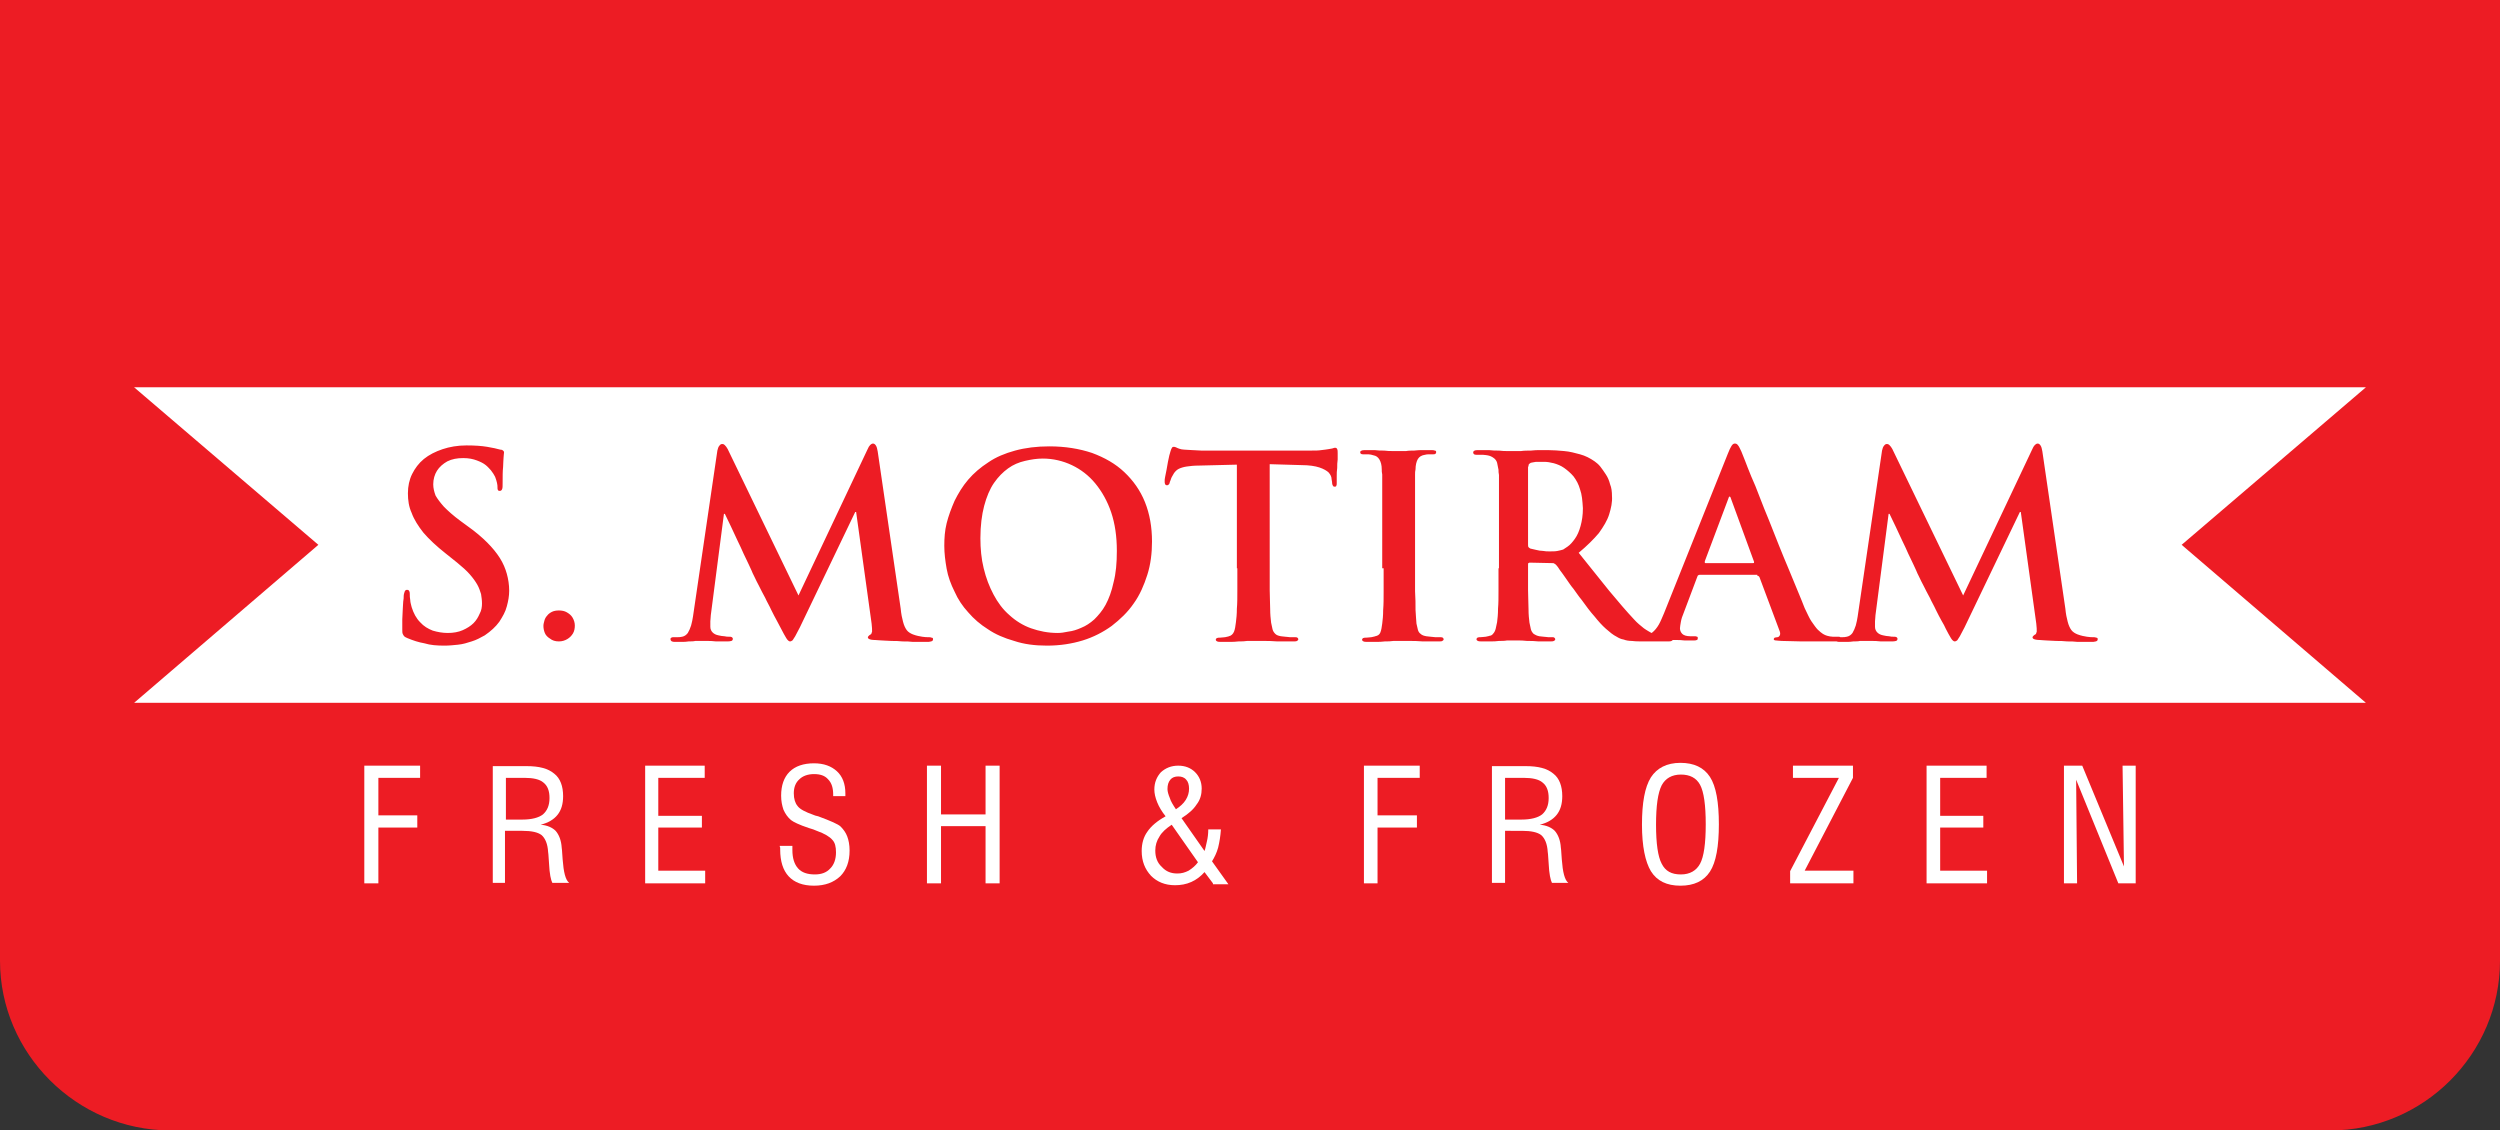
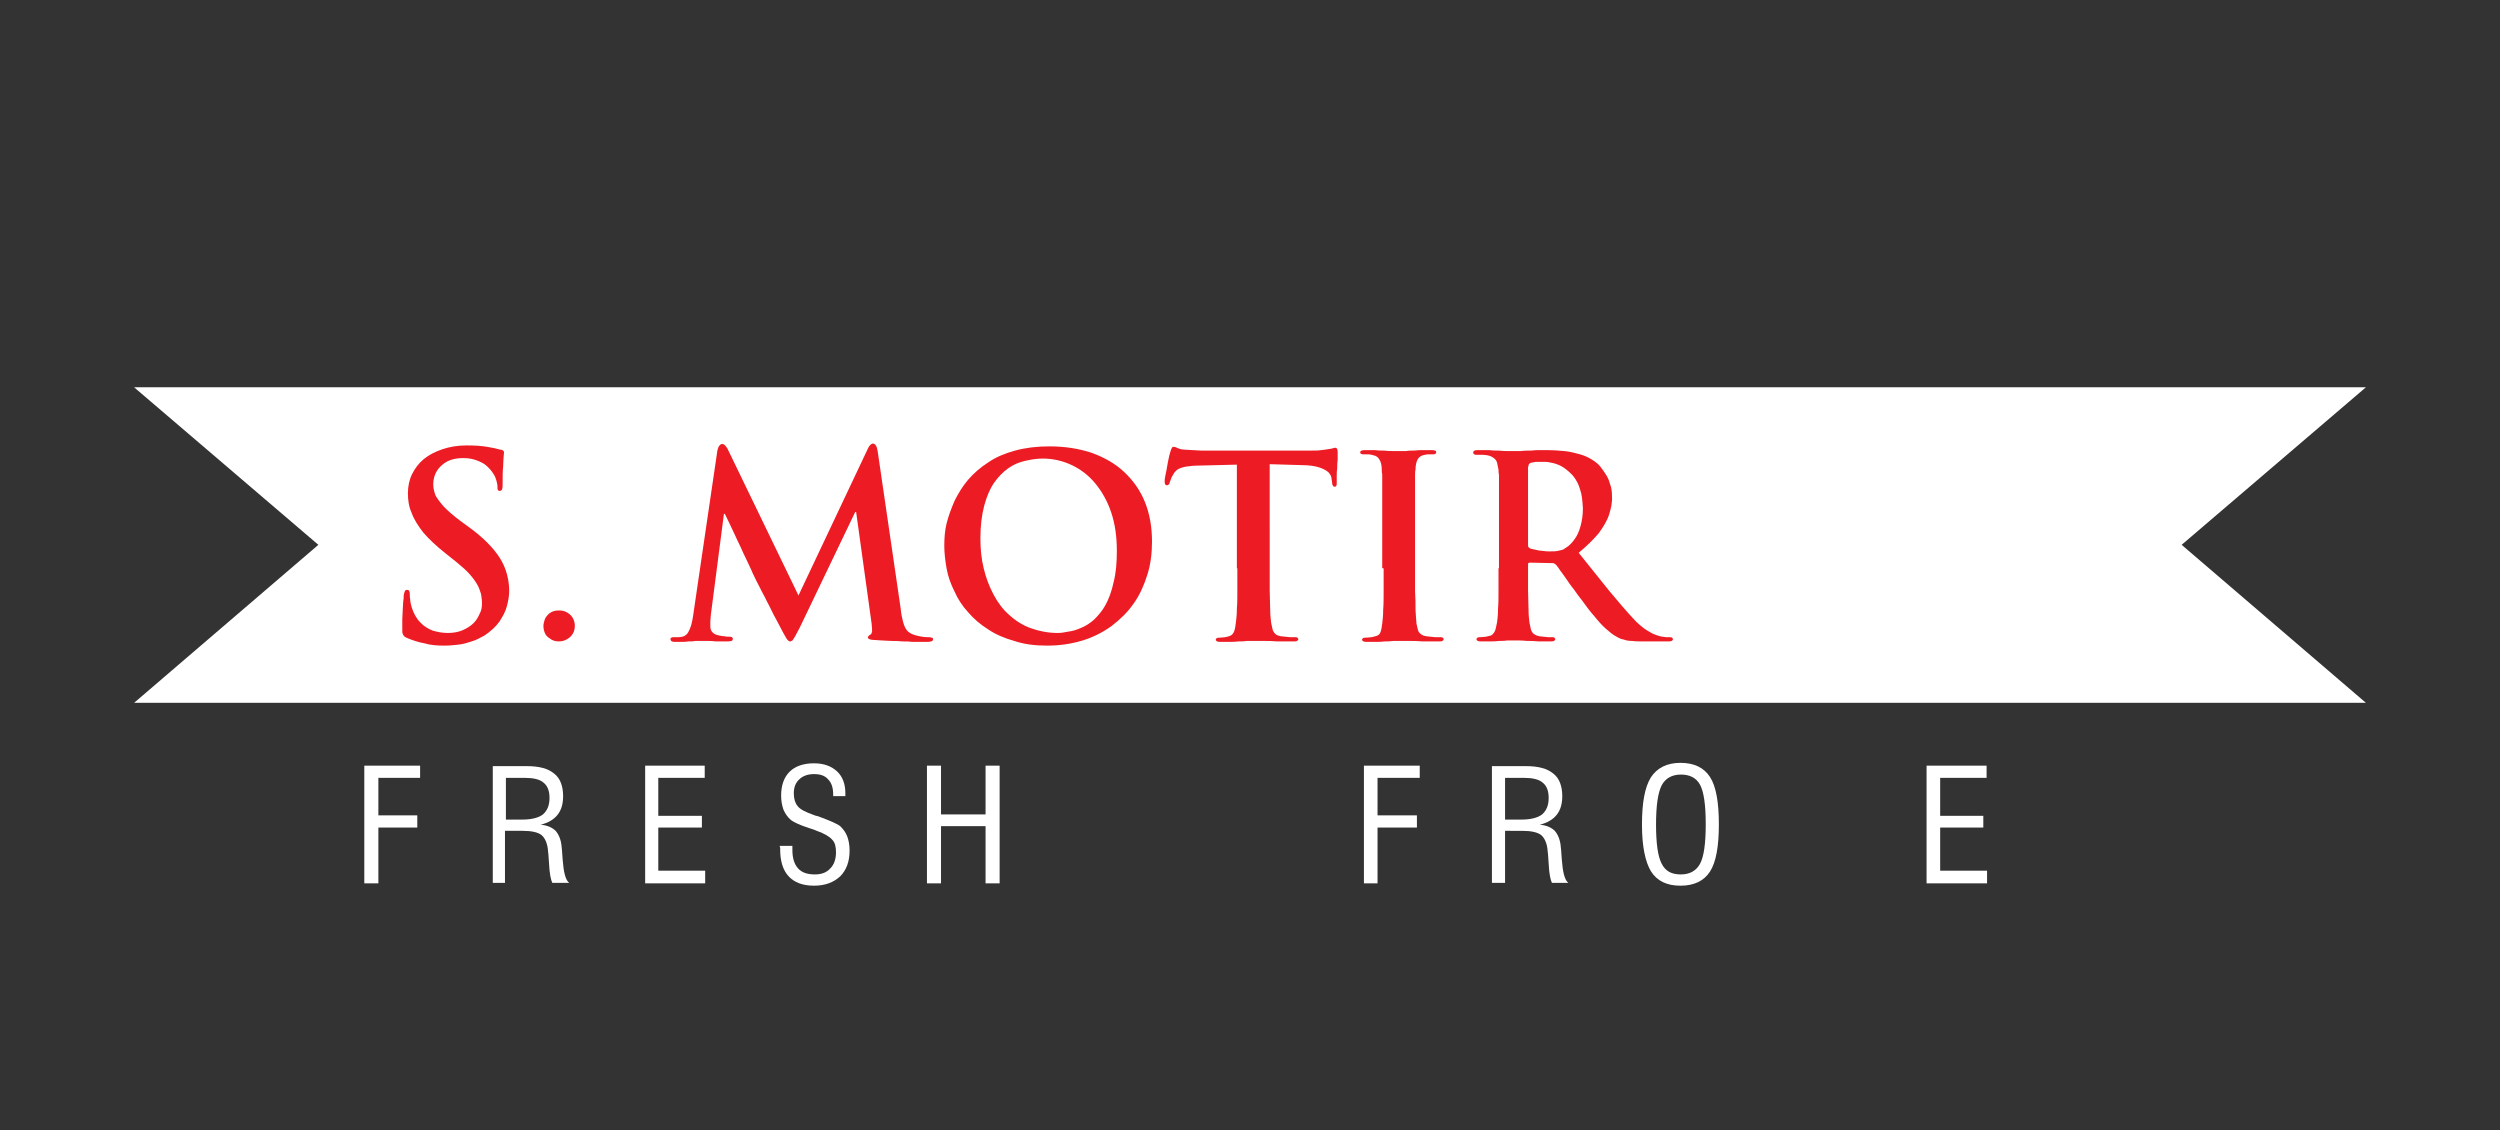
<svg xmlns="http://www.w3.org/2000/svg" version="1.1" id="Layer_1" x="0px" y="0px" viewBox="0 0 533.2 241" enable-background="new 0 0 533.2 241" xml:space="preserve">
  <rect x="0" y="0" width="533.2" height="241" fill="#333333" stroke="none" />
  <g>
-     <path fill-rule="evenodd" clip-rule="evenodd" fill="#ED1C24" d="M533.2,0v204.9c0,19.9-16.3,36.2-36.2,36.2H36.2   C16.3,241,0,224.7,0,204.9V0H533.2L533.2,0z" />
    <polygon fill-rule="evenodd" clip-rule="evenodd" fill="#FFFFFF" points="28.6,82.6 504.6,82.6 465.3,116.2 504.6,149.9    28.6,149.9 67.9,116.2 28.6,82.6  " />
    <polygon fill="#FFFFFF" points="77.7,188.4 77.7,163.3 89.6,163.3 89.6,165.9 80.7,165.9 80.7,173.9 89,173.9 89,176.5 80.7,176.5    80.7,188.4 77.7,188.4  " />
    <path fill="#FFFFFF" d="M107.9,174.8h3.5c2,0,3.5-0.4,4.4-1.1c0.9-0.8,1.4-1.9,1.4-3.5c0-1.5-0.4-2.6-1.3-3.3c-0.8-0.7-2.2-1-4-1   h-4V174.8L107.9,174.8z M105.1,188.4v-25h7.2c2.7,0,4.6,0.5,5.9,1.6c1.3,1,1.9,2.7,1.9,4.8c0,1.7-0.4,3-1.2,4c-0.8,1-2,1.7-3.6,2.1   c1.4,0.1,2.5,0.6,3.2,1.3c0.7,0.8,1.2,2,1.3,3.6c0.1,0.6,0.1,1.5,0.2,2.5c0.2,2.7,0.6,4.4,1.4,5h-3.6c-0.3-0.6-0.6-1.9-0.7-4.1   c-0.1-1.1-0.1-1.9-0.2-2.5c-0.1-1.7-0.6-2.9-1.4-3.6c-0.8-0.6-2.1-0.9-4.1-0.9h-3.7v11.1H105.1L105.1,188.4z" />
    <polygon fill="#FFFFFF" points="137.6,188.4 137.6,163.3 150.3,163.3 150.3,165.9 140.4,165.9 140.4,174 149.7,174 149.7,176.5    140.4,176.5 140.4,185.7 150.4,185.7 150.4,188.4 137.6,188.4  " />
    <path fill="#FFFFFF" d="M166.3,180.4h2.7v0.9c0,1.7,0.4,3,1.2,3.9c0.8,0.9,2,1.3,3.6,1.3c1.4,0,2.5-0.4,3.3-1.3   c0.8-0.8,1.2-2,1.2-3.4c0-1.2-0.2-2.1-0.8-2.7c-0.5-0.6-1.6-1.3-3.3-1.9c-0.4-0.2-1-0.4-1.7-0.6c-2.1-0.7-3.3-1.3-3.8-1.7   c-0.7-0.6-1.2-1.3-1.6-2.2c-0.3-0.9-0.5-1.8-0.5-3c0-2.2,0.6-3.9,1.8-5.1c1.2-1.2,3-1.8,5.2-1.8c2.1,0,3.7,0.6,4.9,1.7   c1.2,1.1,1.8,2.7,1.8,4.7c0,0.1,0,0.2,0,0.3c0,0.2,0,0.3,0,0.3h-2.6v-0.3c0-1.4-0.3-2.5-1.1-3.3c-0.7-0.8-1.7-1.1-3-1.1   c-1.3,0-2.4,0.4-3.1,1.1c-0.8,0.7-1.2,1.7-1.2,3c0,1.2,0.3,2.1,0.8,2.7c0.5,0.7,1.7,1.3,3.4,1.9c0.2,0.1,0.5,0.2,1,0.3   c2.7,1,4.3,1.7,4.8,2.2c0.6,0.6,1.1,1.3,1.4,2.1c0.3,0.8,0.5,1.8,0.5,3c0,2.4-0.7,4.2-2,5.5c-1.4,1.3-3.2,2-5.6,2   c-2.4,0-4.2-0.7-5.4-2c-1.2-1.3-1.8-3.2-1.8-5.7c0-0.1,0-0.2,0-0.4C166.3,180.6,166.3,180.5,166.3,180.4L166.3,180.4z" />
    <polygon fill="#FFFFFF" points="197.7,188.4 197.7,163.3 200.7,163.3 200.7,173.7 210.2,173.7 210.2,163.3 213.2,163.3    213.2,188.4 210.2,188.4 210.2,176.2 200.7,176.2 200.7,188.4 197.7,188.4  " />
-     <path fill="#FFFFFF" d="M250.8,172.6c0.9-0.6,1.6-1.2,2.1-2c0.5-0.8,0.7-1.6,0.7-2.4c0-0.8-0.2-1.5-0.6-1.9c-0.4-0.5-1-0.7-1.7-0.7   c-0.7,0-1.3,0.2-1.7,0.7c-0.4,0.5-0.6,1.1-0.6,2c0,0.5,0.2,1.2,0.5,1.9C249.7,170.9,250.2,171.7,250.8,172.6L250.8,172.6z    M255.5,183.9l-5.6-8c-1.2,0.8-2.1,1.6-2.6,2.5c-0.6,0.9-0.9,1.9-0.9,3c0,1.4,0.4,2.6,1.4,3.5c0.9,1,2,1.4,3.3,1.4   c0.9,0,1.6-0.2,2.4-0.6C254.3,185.2,255,184.6,255.5,183.9L255.5,183.9z M258.7,188.4l-1.8-2.4c-0.8,0.9-1.7,1.6-2.8,2.1   c-1.1,0.5-2.3,0.7-3.5,0.7c-2.1,0-3.8-0.7-5.1-2c-1.3-1.4-2-3.1-2-5.3c0-1.6,0.4-3,1.2-4.1c0.8-1.2,2.1-2.3,3.9-3.3   c-0.8-1-1.4-2-1.8-3c-0.4-1-0.6-1.9-0.6-2.7c0-1.5,0.5-2.7,1.4-3.7c1-0.9,2.2-1.4,3.7-1.4c1.5,0,2.7,0.5,3.6,1.4   c0.9,0.9,1.4,2.1,1.4,3.5c0,1.2-0.3,2.4-1.1,3.4c-0.7,1.1-1.8,2-3.2,2.9l4.9,7c0.2-0.5,0.3-1.2,0.5-2c0.2-0.8,0.3-1.7,0.3-2.6h2.7   c-0.1,1.4-0.3,2.7-0.6,3.9c-0.3,1.1-0.8,2.1-1.3,2.9l3.5,4.9H258.7L258.7,188.4z" />
    <polygon fill="#FFFFFF" points="290.9,188.4 290.9,163.3 302.8,163.3 302.8,165.9 293.8,165.9 293.8,173.9 302.2,173.9    302.2,176.5 293.8,176.5 293.8,188.4 290.9,188.4  " />
    <path fill="#FFFFFF" d="M321,174.8h3.5c2,0,3.5-0.4,4.4-1.1c0.9-0.8,1.4-1.9,1.4-3.5c0-1.5-0.4-2.6-1.3-3.3c-0.8-0.7-2.2-1-4-1h-4   V174.8L321,174.8z M318.2,188.4v-25h7.2c2.7,0,4.6,0.5,5.9,1.6c1.3,1,1.9,2.7,1.9,4.8c0,1.7-0.4,3-1.2,4c-0.8,1-2,1.7-3.6,2.1   c1.4,0.1,2.5,0.6,3.2,1.3c0.7,0.8,1.2,2,1.3,3.6c0.1,0.6,0.1,1.5,0.2,2.5c0.2,2.7,0.6,4.4,1.4,5H331c-0.3-0.6-0.6-1.9-0.7-4.1   c-0.1-1.1-0.1-1.9-0.2-2.5c-0.1-1.7-0.6-2.9-1.4-3.6c-0.8-0.6-2.1-0.9-4.1-0.9H321v11.1H318.2L318.2,188.4z" />
    <path fill="#FFFFFF" d="M353.2,175.9c0,4,0.4,6.8,1.2,8.3c0.8,1.6,2.1,2.3,4.1,2.3c1.9,0,3.3-0.8,4.1-2.3c0.8-1.5,1.2-4.3,1.2-8.4   c0-4.1-0.4-6.9-1.2-8.4c-0.8-1.5-2.2-2.2-4.1-2.2c-1.9,0-3.3,0.8-4.1,2.3C353.6,169.1,353.2,171.8,353.2,175.9L353.2,175.9z    M350.2,175.9c0-4.7,0.6-8,1.9-10.1c1.3-2,3.4-3.1,6.3-3.1c2.9,0,5,1,6.3,3c1.3,2,1.9,5.4,1.9,10.1c0,4.7-0.6,8.1-1.9,10.1   c-1.3,2-3.4,3-6.3,3c-2.9,0-5-1-6.3-3.1C350.9,183.8,350.2,180.5,350.2,175.9L350.2,175.9z" />
-     <polygon fill="#FFFFFF" points="381.8,188.4 381.8,185.8 392.2,165.9 382.4,165.9 382.4,163.3 395.2,163.3 395.2,165.9    384.9,185.7 395.3,185.7 395.3,188.4 381.8,188.4  " />
    <polygon fill="#FFFFFF" points="410.9,188.4 410.9,163.3 423.7,163.3 423.7,165.9 413.8,165.9 413.8,174 423,174 423,176.5    413.8,176.5 413.8,185.7 423.8,185.7 423.8,188.4 410.9,188.4  " />
-     <polygon fill="#FFFFFF" points="440.2,188.4 440.2,163.3 444.1,163.3 453,184.8 452.7,163.3 455.5,163.3 455.5,188.4 451.8,188.4    442.8,166.3 443,188.4 440.2,188.4  " />
    <path fill="#ED1C24" d="M94.8,137.7c1,0,1.9-0.1,2.9-0.2c1-0.1,2-0.4,2.9-0.7c1-0.3,1.9-0.8,2.8-1.3c1.3-0.9,2.3-1.8,3.1-2.9   c0.7-1.1,1.3-2.1,1.6-3.3c0.3-1.1,0.5-2.2,0.5-3.3c0-1.3-0.2-2.5-0.5-3.6c-0.3-1.1-0.8-2.3-1.5-3.4c-0.7-1.1-1.6-2.2-2.7-3.3   c-1.1-1.1-2.5-2.3-4.2-3.5l-1.5-1.1c-1.5-1.1-2.6-2.1-3.5-3c-0.8-0.9-1.4-1.7-1.8-2.4c-0.3-0.8-0.5-1.6-0.5-2.4   c0-1.1,0.3-2.1,0.8-2.9c0.5-0.8,1.3-1.5,2.2-2c1-0.5,2.1-0.7,3.4-0.7c1.2,0,2.1,0.2,2.9,0.5c0.8,0.3,1.4,0.6,1.9,1   c0.5,0.4,0.8,0.8,1.1,1.1c0.4,0.5,0.7,1,0.9,1.4c0.2,0.5,0.3,0.9,0.4,1.3c0.1,0.4,0.1,0.7,0.1,0.8c0,0.3,0,0.6,0.1,0.7   c0.1,0.2,0.2,0.2,0.4,0.2c0.2,0,0.4-0.1,0.5-0.4c0.1-0.2,0.1-0.7,0.1-1.3c0-1.4,0-2.5,0.1-3.4c0-0.9,0.1-1.5,0.1-2   c0-0.5,0.1-0.8,0.1-1.1c0-0.2-0.1-0.3-0.2-0.4c-0.1-0.1-0.3-0.2-0.6-0.2c-0.7-0.2-1.6-0.4-2.8-0.6c-1.2-0.2-2.6-0.3-4.4-0.3   c-1.9,0-3.6,0.3-5.1,0.8c-1.5,0.5-2.9,1.2-4,2.1c-1.1,0.9-1.9,2-2.5,3.2c-0.6,1.2-0.9,2.6-0.9,4.1c0,1.5,0.2,2.9,0.8,4.2   c0.5,1.4,1.4,2.8,2.5,4.2c1.2,1.4,2.8,2.9,4.7,4.4l2.5,2c1.1,0.9,2,1.7,2.7,2.5c0.7,0.8,1.2,1.5,1.6,2.2c0.4,0.7,0.6,1.4,0.8,2   c0.1,0.7,0.2,1.3,0.2,2c0,0.7-0.1,1.5-0.5,2.2c-0.3,0.7-0.7,1.4-1.3,2c-0.6,0.6-1.4,1.1-2.3,1.5c-0.9,0.4-2,0.6-3.2,0.6   c-1.1,0-2.2-0.2-3.2-0.5c-1-0.4-1.9-0.9-2.7-1.8c-0.8-0.8-1.4-1.9-1.8-3.2c-0.1-0.5-0.3-1-0.3-1.5c-0.1-0.5-0.1-0.9-0.1-1.3   c0-0.2,0-0.4-0.1-0.6c-0.1-0.2-0.2-0.3-0.5-0.3c-0.2,0-0.4,0.1-0.5,0.4c-0.1,0.3-0.2,0.6-0.2,1c0,0.2,0,0.6-0.1,1.1   c0,0.5-0.1,1-0.1,1.7c0,0.7-0.1,1.4-0.1,2.1c0,0.7,0,1.5,0,2.2c0,0.4,0,0.7,0.1,0.9c0.1,0.2,0.2,0.4,0.3,0.5   c0.1,0.1,0.4,0.3,0.7,0.4c1.2,0.5,2.4,0.9,3.6,1.1C91.8,137.6,93.2,137.7,94.8,137.7L94.8,137.7z M119.2,136.8   c0.7,0,1.3-0.2,1.8-0.5c0.5-0.3,0.9-0.7,1.2-1.2c0.3-0.5,0.4-1.1,0.4-1.7c0-0.6-0.2-1.2-0.5-1.7c-0.3-0.5-0.7-0.8-1.2-1.1   c-0.5-0.3-1.1-0.4-1.7-0.4c-0.6,0-1.1,0.1-1.5,0.3c-0.4,0.2-0.8,0.5-1,0.8c-0.3,0.3-0.5,0.7-0.6,1.1c-0.1,0.4-0.2,0.7-0.2,1.1   c0,0.5,0.1,1,0.3,1.5c0.2,0.5,0.6,0.9,1.1,1.2C117.8,136.6,118.4,136.8,119.2,136.8L119.2,136.8z M147.8,131.5   c-0.1,0.6-0.2,1.2-0.4,1.9c-0.2,0.6-0.4,1.1-0.7,1.6c-0.3,0.4-0.7,0.7-1.2,0.8c-0.4,0.1-0.7,0.1-1,0.1c-0.2,0-0.5,0-0.7,0   c-0.3,0-0.5,0-0.6,0.1c-0.2,0.1-0.2,0.2-0.2,0.3c0,0.2,0.1,0.4,0.3,0.5c0.2,0.1,0.4,0.1,0.7,0.1c0.4,0,0.9,0,1.4,0   c0.5,0,1,0,1.5-0.1c0.5,0,1,0,1.4-0.1c0.4,0,0.8,0,1,0c0.3,0,0.8,0,1.4,0c0.6,0,1.3,0,2,0.1c0.7,0,1.5,0,2.3,0c0.4,0,0.7,0,1-0.1   c0.2-0.1,0.3-0.2,0.3-0.5c0-0.1-0.1-0.2-0.2-0.3c-0.2-0.1-0.3-0.1-0.6-0.1c-0.3,0-0.6,0-1-0.1c-0.4,0-0.8-0.1-1.3-0.2   c-0.5-0.1-0.9-0.3-1.2-0.6c-0.3-0.3-0.5-0.7-0.5-1.2c0-0.4,0-0.8,0-1.2c0-0.4,0.1-0.8,0.1-1.3l2.8-21.6h0.2   c0.4,0.8,0.8,1.7,1.3,2.7c0.5,1,0.9,2,1.4,3c0.5,1,0.9,1.9,1.3,2.8c0.4,0.9,0.8,1.6,1.1,2.3c0.3,0.6,0.5,1.1,0.6,1.3   c0.1,0.3,0.3,0.7,0.6,1.3c0.3,0.6,0.6,1.3,1,2c0.4,0.8,0.8,1.6,1.3,2.5c0.4,0.9,0.9,1.7,1.3,2.6c0.4,0.8,0.8,1.6,1.2,2.3   c0.4,0.7,0.6,1.2,0.9,1.7c0.4,0.8,0.8,1.5,1.1,2c0.3,0.5,0.6,0.7,0.8,0.7c0.2,0,0.3-0.1,0.5-0.2c0.2-0.2,0.3-0.5,0.6-0.9   c0.2-0.4,0.6-1.1,1-1.9l11.8-24.6h0.2l3.3,23.8c0.1,0.8,0.1,1.3,0.1,1.7c-0.1,0.4-0.2,0.6-0.3,0.6c-0.2,0.1-0.3,0.2-0.4,0.3   c-0.1,0.1-0.2,0.2-0.2,0.3c0,0.2,0.1,0.3,0.3,0.4c0.2,0.1,0.6,0.2,1.3,0.2c0.4,0,0.9,0.1,1.5,0.1c0.6,0,1.3,0.1,2,0.1   c0.7,0,1.5,0,2.3,0.1c0.8,0,1.5,0,2.2,0.1c0.7,0,1.3,0,1.8,0c0.5,0,0.9,0,1.1,0c0.4,0,0.7,0,1-0.1c0.3-0.1,0.4-0.2,0.4-0.5   c0-0.2-0.1-0.3-0.3-0.3c-0.2-0.1-0.4-0.1-0.6-0.1c-0.4,0-0.8,0-1.4-0.1c-0.6-0.1-1.2-0.2-2-0.5c-0.5-0.2-1-0.5-1.3-0.9   c-0.3-0.4-0.6-1-0.8-1.8c-0.2-0.7-0.4-1.7-0.5-2.8l-4.9-33.5c-0.1-0.6-0.2-1-0.4-1.3c-0.2-0.3-0.4-0.4-0.6-0.4   c-0.2,0-0.4,0.1-0.6,0.3c-0.2,0.2-0.4,0.5-0.6,1L170.3,127l-14.8-30.6c-0.2-0.5-0.4-0.8-0.6-1.1c-0.2-0.2-0.3-0.4-0.5-0.5   c-0.1-0.1-0.3-0.1-0.4-0.1c-0.2,0-0.4,0.1-0.6,0.4c-0.2,0.2-0.3,0.6-0.4,1L147.8,131.5L147.8,131.5z M223.3,137.7   c2.8,0,5.3-0.4,7.6-1.1c2.3-0.7,4.4-1.8,6.2-3.1c1.8-1.4,3.4-2.9,4.7-4.8c1.3-1.8,2.2-3.9,2.9-6.1c0.7-2.2,1-4.6,1-7.1   c0-3.1-0.5-5.9-1.5-8.4c-1-2.5-2.5-4.6-4.4-6.4c-1.9-1.8-4.2-3.1-6.9-4.1c-2.7-0.9-5.7-1.4-9.1-1.4c-2.7,0-5.1,0.3-7.3,0.9   c-2.2,0.6-4.1,1.4-5.7,2.5c-1.7,1.1-3.1,2.3-4.3,3.7c-1.2,1.4-2.1,2.9-2.9,4.5c-0.7,1.6-1.3,3.2-1.7,4.8c-0.4,1.6-0.5,3.2-0.5,4.8   c0,1.6,0.2,3.2,0.5,4.9s0.9,3.3,1.7,4.9c0.7,1.6,1.7,3.1,2.9,4.4c1.2,1.4,2.6,2.6,4.2,3.6c1.6,1.1,3.5,1.9,5.6,2.5   C218.4,137.4,220.7,137.7,223.3,137.7L223.3,137.7z M225.6,135c-2.1,0-4-0.4-5.7-1s-3.3-1.6-4.6-2.8c-1.4-1.2-2.5-2.7-3.4-4.4   c-0.9-1.7-1.6-3.5-2.1-5.6c-0.5-2-0.7-4.2-0.7-6.4c0-2.7,0.3-5,0.8-6.9c0.5-1.9,1.2-3.6,2.1-4.9c0.9-1.3,1.9-2.3,3-3.1   c1.1-0.8,2.3-1.3,3.6-1.6c1.3-0.3,2.5-0.5,3.8-0.5c2.2,0,4.3,0.5,6.2,1.4c1.9,0.9,3.6,2.2,5,3.9c1.4,1.7,2.6,3.8,3.4,6.2   c0.8,2.4,1.2,5.1,1.2,8.2c0,2.6-0.2,4.8-0.7,6.7c-0.4,1.9-1,3.5-1.7,4.8c-0.7,1.3-1.6,2.3-2.4,3.1c-0.9,0.8-1.8,1.4-2.8,1.8   c-0.9,0.4-1.8,0.7-2.7,0.8C227,134.9,226.2,135,225.6,135L225.6,135z M263.9,121.2c0,1.7,0,3.2,0,4.7c0,1.5,0,2.8-0.1,3.9   c0,1.2-0.1,2.1-0.2,2.9c-0.1,0.8-0.2,1.5-0.4,2c-0.2,0.5-0.6,0.9-1.1,1c-0.2,0.1-0.5,0.1-0.8,0.2c-0.3,0-0.7,0.1-1.1,0.1   c-0.3,0-0.5,0-0.7,0.1c-0.1,0.1-0.2,0.2-0.2,0.3c0,0.2,0.1,0.3,0.3,0.4c0.2,0.1,0.5,0.1,0.8,0.1c0.6,0,1.2,0,1.8,0   c0.6,0,1.3,0,2-0.1c0.7,0,1.2,0,1.8-0.1c0.5,0,1,0,1.3,0c0.5,0,1.2,0,2.1,0c0.9,0,1.9,0,3,0.1c1.1,0,2.3,0,3.5,0   c0.3,0,0.6,0,0.7-0.1c0.2-0.1,0.3-0.2,0.3-0.4c0-0.1-0.1-0.2-0.2-0.3c-0.1-0.1-0.4-0.1-0.7-0.1c-0.3,0-0.6,0-0.9,0   c-0.3,0-0.6-0.1-1-0.1c-0.3,0-0.6-0.1-0.9-0.1c-0.5-0.1-0.9-0.2-1.2-0.5c-0.3-0.3-0.5-0.6-0.6-1c-0.1-0.4-0.2-0.9-0.3-1.4   c-0.1-0.8-0.2-1.8-0.2-2.9c0-1.2-0.1-2.5-0.1-4c0-1.5,0-3,0-4.7V99l6.8,0.2c1.6,0,2.9,0.2,3.8,0.5c0.9,0.3,1.6,0.7,2,1.1   c0.4,0.5,0.6,0.9,0.6,1.4l0.1,0.6c0,0.4,0.1,0.7,0.2,0.8c0.1,0.2,0.2,0.2,0.4,0.2c0.2,0,0.3-0.1,0.3-0.2c0.1-0.1,0.1-0.4,0.1-0.6   c0-0.4,0-0.8,0-1.4c0-0.6,0-1.2,0.1-1.8c0-0.6,0-1.2,0.1-1.8c0-0.5,0-1,0-1.3c0-0.4,0-0.7-0.1-0.9c-0.1-0.2-0.2-0.3-0.4-0.3   c-0.1,0-0.3,0-0.5,0.1c-0.2,0.1-0.6,0.1-1,0.2c-0.4,0.1-0.9,0.1-1.5,0.2c-0.6,0.1-1.3,0.1-2.2,0.1h-21.5c-0.6,0-1.2,0-1.9,0   c-0.6,0-1.3-0.1-1.9-0.1c-0.6,0-1.2-0.1-1.7-0.1c-0.4,0-0.8-0.1-1.1-0.2c-0.3-0.1-0.5-0.2-0.7-0.3c-0.2-0.1-0.4-0.1-0.5-0.1   c-0.2,0-0.3,0.1-0.4,0.3c-0.1,0.2-0.2,0.4-0.3,0.8c0,0.1-0.1,0.3-0.2,0.7c-0.1,0.4-0.2,0.9-0.3,1.4c-0.1,0.5-0.2,1.1-0.3,1.7   c-0.1,0.6-0.2,1.1-0.3,1.5c-0.1,0.4-0.1,0.7-0.1,0.9c0,0.3,0,0.5,0.1,0.7c0.1,0.1,0.2,0.2,0.4,0.2c0.2,0,0.3-0.1,0.4-0.2   c0.1-0.1,0.2-0.3,0.2-0.5c0.1-0.2,0.2-0.5,0.3-0.8c0.1-0.3,0.4-0.7,0.6-1.1c0.3-0.4,0.6-0.7,1-0.9c0.4-0.2,1-0.4,1.7-0.5   c0.7-0.1,1.5-0.2,2.6-0.2l8.1-0.2V121.2L263.9,121.2z M295.1,121.2c0,1.8,0,3.4,0,4.9c0,1.5,0,2.8-0.1,4c0,1.2-0.1,2.1-0.2,2.9   c-0.1,0.8-0.2,1.4-0.4,1.9c-0.2,0.5-0.6,0.7-1.1,0.8c-0.2,0.1-0.5,0.1-0.8,0.2c-0.3,0-0.7,0.1-1.1,0.1c-0.3,0-0.5,0-0.7,0.1   c-0.1,0.1-0.2,0.2-0.2,0.3c0,0.2,0.1,0.3,0.3,0.4c0.2,0.1,0.5,0.1,0.8,0.1c0.6,0,1.2,0,1.8,0c0.7,0,1.3,0,2-0.1   c0.6,0,1.2,0,1.8-0.1c0.5,0,1,0,1.3,0c0.5,0,1.2,0,2,0c0.9,0,1.9,0,2.9,0.1c1.1,0,2.3,0,3.5,0c0.3,0,0.6,0,0.7-0.1   c0.2-0.1,0.3-0.2,0.3-0.4c0-0.1-0.1-0.2-0.2-0.3c-0.1-0.1-0.4-0.1-0.7-0.1c-0.3,0-0.6,0-0.9,0c-0.3,0-0.7-0.1-1-0.1   c-0.3,0-0.6-0.1-0.9-0.1c-0.5-0.1-0.9-0.2-1.2-0.5c-0.3-0.2-0.5-0.5-0.6-0.9c-0.1-0.4-0.2-0.8-0.3-1.3c-0.1-0.8-0.1-1.8-0.2-2.9   c0-1.2,0-2.5-0.1-4c0-1.5,0-3.1,0-4.9v-9.5c0-1.6,0-3,0-4.2c0-1.2,0-2.1,0-2.9c0-0.8,0-1.4,0-2c0-0.5,0-1,0-1.4   c0-0.4,0-0.7,0.1-1.1c0-0.9,0.2-1.7,0.5-2.2c0.3-0.5,0.8-0.8,1.5-0.9c0.3-0.1,0.6-0.1,0.8-0.1c0.3,0,0.5,0,0.8,0   c0.3,0,0.5,0,0.6-0.1c0.2-0.1,0.2-0.2,0.2-0.4c0-0.2-0.1-0.3-0.3-0.3c-0.2-0.1-0.5-0.1-0.8-0.1c-0.5,0-1.1,0-1.7,0   c-0.6,0-1.2,0-1.9,0.1c-0.6,0-1.2,0-1.7,0.1c-0.5,0-1,0-1.3,0c-0.4,0-0.9,0-1.5,0c-0.6,0-1.2,0-1.9-0.1c-0.7,0-1.3,0-2-0.1   c-0.6,0-1.2,0-1.8,0c-0.4,0-0.8,0-1,0.1c-0.2,0.1-0.3,0.2-0.3,0.3c0,0.2,0.1,0.4,0.2,0.4c0.1,0.1,0.4,0.1,0.6,0.1c0.3,0,0.7,0,1,0   c0.3,0,0.7,0.1,1,0.2c0.6,0.1,1,0.4,1.3,0.9c0.3,0.5,0.5,1.2,0.5,2.1c0,0.3,0,0.7,0.1,1.1c0,0.4,0,0.8,0,1.4c0,0.5,0,1.2,0,2   c0,0.8,0,1.8,0,2.9c0,1.2,0,2.6,0,4.2V121.2L295.1,121.2z M319.6,121.2c0,1.7,0,3.2,0,4.7c0,1.5,0,2.8-0.1,3.9   c0,1.2-0.1,2.1-0.2,2.9c-0.1,0.5-0.2,1-0.3,1.4c-0.1,0.4-0.3,0.8-0.5,1c-0.2,0.3-0.5,0.5-0.8,0.5c-0.2,0.1-0.5,0.1-0.8,0.2   c-0.3,0-0.7,0.1-1.1,0.1c-0.3,0-0.5,0-0.7,0.1c-0.1,0.1-0.2,0.2-0.2,0.3c0,0.2,0.1,0.3,0.3,0.4c0.2,0.1,0.5,0.1,0.8,0.1   c0.6,0,1.2,0,1.8,0c0.7,0,1.3,0,1.9-0.1c0.6,0,1.2,0,1.7-0.1c0.5,0,0.9,0,1.2,0c0.2,0,0.6,0,1.1,0c0.6,0,1.2,0,2,0.1   c0.8,0,1.6,0,2.4,0.1c0.8,0,1.7,0,2.5,0c0.4,0,0.6,0,0.8-0.1c0.2-0.1,0.3-0.2,0.3-0.4c0-0.1-0.1-0.2-0.2-0.3   c-0.1-0.1-0.3-0.1-0.5-0.1c-0.2,0-0.5,0-0.8,0c-0.3,0-0.6-0.1-1-0.1c-0.3,0-0.6-0.1-0.9-0.1c-0.5-0.1-0.9-0.3-1.2-0.5   c-0.3-0.3-0.5-0.6-0.6-1c-0.1-0.4-0.2-0.9-0.3-1.4c-0.1-0.8-0.2-1.7-0.2-2.9c0-1.2-0.1-2.5-0.1-4c0-1.5,0-3.1,0-4.7v-0.8   c0-0.2,0-0.3,0.1-0.3c0.1-0.1,0.2-0.1,0.3-0.1l4.7,0.1c0.2,0,0.4,0,0.5,0.1c0.2,0.1,0.3,0.2,0.4,0.3c0.2,0.2,0.5,0.6,0.8,1.1   c0.4,0.5,0.8,1.1,1.3,1.8c0.5,0.7,1,1.5,1.6,2.2c0.6,0.8,1.1,1.6,1.7,2.3c1,1.4,1.9,2.6,2.8,3.6c0.8,1,1.6,1.9,2.4,2.6   c0.8,0.7,1.5,1.3,2.3,1.7c0.5,0.3,0.9,0.5,1.5,0.6c0.5,0.2,1.1,0.3,1.8,0.3c0.7,0.1,1.5,0.1,2.5,0.1h5.1c0.3,0,0.6,0,0.8-0.1   c0.2-0.1,0.3-0.2,0.3-0.4c0-0.1-0.1-0.2-0.2-0.3c-0.1-0.1-0.3-0.1-0.5-0.1c-0.2,0-0.5,0-0.7,0c-0.3,0-0.5-0.1-0.8-0.1   c-0.2,0-0.5-0.1-0.9-0.2c-0.4-0.1-0.8-0.3-1.3-0.5c-0.5-0.3-1.1-0.6-1.8-1.1c-0.6-0.5-1.4-1.1-2.1-1.9c-1.6-1.7-3.3-3.7-5.3-6.1   c-1.9-2.4-4.1-5.1-6.5-8.1c1.8-1.5,3.2-2.9,4.3-4.2c1-1.4,1.8-2.7,2.2-4c0.4-1.3,0.7-2.6,0.6-3.9c0-0.9-0.1-1.8-0.4-2.5   c-0.2-0.8-0.5-1.5-0.9-2.1c-0.4-0.6-0.8-1.2-1.2-1.7c-0.4-0.5-0.8-0.8-1.2-1.1c-1-0.7-2-1.2-3.1-1.5c-1.1-0.3-2.2-0.6-3.4-0.7   c-1.2-0.1-2.3-0.2-3.4-0.2c-0.4,0-1,0-1.6,0c-0.7,0-1.4,0-2.1,0.1c-0.7,0-1.5,0-2.1,0.1c-0.7,0-1.3,0-1.7,0c-0.3,0-0.7,0-1.2,0   c-0.5,0-1.1,0-1.8-0.1c-0.7,0-1.4,0-2.1-0.1c-0.7,0-1.5,0-2.2,0c-0.4,0-0.7,0-0.9,0.1c-0.2,0.1-0.3,0.2-0.3,0.4   c0,0.2,0.1,0.3,0.2,0.4c0.2,0.1,0.4,0.1,0.7,0.1c0.4,0,0.8,0,1.2,0c0.4,0,0.7,0.1,0.9,0.1c0.6,0.1,1,0.3,1.4,0.6   c0.3,0.2,0.6,0.6,0.7,1c0.1,0.4,0.2,0.9,0.3,1.5c0,0.3,0,0.7,0.1,1.1c0,0.4,0,0.8,0,1.4c0,0.5,0,1.2,0,2c0,0.8,0,1.8,0,2.9   c0,1.2,0,2.6,0,4.2V121.2L319.6,121.2z M326,99.5c0-0.2,0-0.4,0.1-0.5c0.1-0.1,0.2-0.2,0.4-0.3c0.3-0.1,0.7-0.1,1.1-0.2   c0.5,0,1.1,0,1.7,0c0.7,0,1.3,0.1,2.1,0.3c0.7,0.2,1.5,0.5,2.2,1c0.7,0.5,1.4,1.1,2,1.8c0.6,0.8,1.1,1.7,1.4,2.8   c0.4,1.1,0.5,2.4,0.6,4c0,1.5-0.2,2.7-0.5,3.8c-0.3,1.1-0.7,2-1.2,2.7c-0.5,0.7-1,1.3-1.6,1.7c-0.3,0.2-0.6,0.4-0.9,0.6   c-0.3,0.1-0.7,0.2-1.2,0.3c-0.5,0.1-1,0.1-1.7,0.1c-0.5,0-0.9,0-1.4-0.1c-0.5,0-1-0.1-1.4-0.2c-0.5-0.1-0.9-0.2-1.3-0.3   c-0.2-0.1-0.3-0.2-0.4-0.3c-0.1-0.1-0.1-0.4-0.1-0.6V99.5L326,99.5z" />
-     <path fill="#ED1C24" d="M374.8,122.8c0.1,0,0.2,0,0.3,0.1c0.1,0.1,0.2,0.2,0.2,0.3l4.3,11.5c0.1,0.3,0.1,0.6,0,0.8   c-0.1,0.2-0.3,0.4-0.5,0.4c-0.3,0-0.5,0.1-0.6,0.1c-0.1,0.1-0.2,0.2-0.2,0.3c0,0.2,0.2,0.3,0.5,0.3c0.3,0,0.7,0.1,1.2,0.1   c1.5,0,2.8,0.1,4.1,0.1c1.3,0,2.5,0,3.5,0c1,0,1.9,0,2.6,0c0.7,0,1.2,0,1.5,0c0.4,0,0.6-0.1,0.8-0.2c0.1-0.1,0.2-0.2,0.2-0.3   c0-0.2-0.1-0.3-0.2-0.4c-0.1-0.1-0.3-0.1-0.5-0.1c-0.3,0-0.7,0-1.1,0c-0.4,0-0.8-0.1-1.2-0.2c-0.3-0.1-0.6-0.2-0.9-0.4   c-0.3-0.2-0.7-0.5-1.1-0.9c-0.4-0.4-0.8-1-1.3-1.7c-0.5-0.7-0.9-1.7-1.5-2.9c-0.4-1-0.9-2.3-1.5-3.7c-0.6-1.4-1.2-2.9-1.9-4.6   c-0.7-1.7-1.4-3.3-2.1-5.1c-0.7-1.8-1.4-3.5-2.1-5.3c-0.7-1.7-1.4-3.4-2-5c-0.6-1.6-1.2-3.1-1.8-4.4c-0.5-1.3-1-2.4-1.3-3.3   c-0.4-0.9-0.6-1.6-0.8-2c-0.3-0.6-0.5-1.1-0.7-1.3c-0.2-0.3-0.4-0.4-0.7-0.4c-0.3,0-0.5,0.2-0.7,0.5c-0.2,0.3-0.5,0.9-0.8,1.7   l-13.6,34c-0.4,0.9-0.7,1.7-1.1,2.4c-0.4,0.7-0.9,1.3-1.4,1.7c-0.6,0.4-1.2,0.7-2.1,0.8c-0.2,0-0.5,0.1-0.8,0.1c-0.3,0-0.6,0-0.9,0   c-0.2,0-0.4,0-0.5,0.1c-0.1,0.1-0.2,0.2-0.2,0.3c0,0.2,0.1,0.4,0.3,0.4c0.2,0.1,0.4,0.1,0.8,0.1c0.7,0,1.4,0,2.1,0   c0.7,0,1.3,0,1.9-0.1c0.6,0,1.1,0,1.5-0.1c0.4,0,0.7,0,0.9,0c0.6,0,1.2,0,1.9,0c0.7,0,1.3,0,2,0.1c0.7,0,1.3,0,1.9,0   c0.3,0,0.5,0,0.7-0.1c0.2-0.1,0.2-0.2,0.2-0.4c0-0.2,0-0.3-0.2-0.3c-0.1-0.1-0.3-0.1-0.6-0.1h-0.8c-0.8,0-1.4-0.2-1.7-0.5   c-0.3-0.3-0.5-0.7-0.5-1.2c0-0.3,0.1-0.8,0.2-1.4c0.1-0.6,0.3-1.2,0.6-1.9l2.9-7.7c0.1-0.2,0.1-0.3,0.2-0.3   c0.1-0.1,0.2-0.1,0.3-0.1H374.8L374.8,122.8z M363.8,120.1c-0.1,0-0.2,0-0.2-0.1c0-0.1,0-0.2,0-0.3l5-13.3c0-0.1,0.1-0.2,0.1-0.3   c0.1-0.1,0.1-0.2,0.2-0.2c0.1,0,0.1,0.1,0.2,0.2c0,0.1,0.1,0.2,0.1,0.3l4.9,13.4c0,0.1,0,0.2,0,0.2c0,0.1-0.1,0.1-0.3,0.1H363.8   L363.8,120.1z M396.2,131.5c-0.1,0.6-0.2,1.2-0.4,1.9c-0.2,0.6-0.4,1.1-0.7,1.6c-0.3,0.4-0.7,0.7-1.2,0.8c-0.4,0.1-0.7,0.1-1,0.1   c-0.2,0-0.5,0-0.7,0c-0.3,0-0.5,0-0.6,0.1c-0.2,0.1-0.2,0.2-0.2,0.3c0,0.2,0.1,0.4,0.3,0.5c0.2,0.1,0.4,0.1,0.7,0.1   c0.4,0,0.9,0,1.4,0c0.5,0,1,0,1.5-0.1c0.5,0,1,0,1.4-0.1c0.4,0,0.8,0,1,0c0.3,0,0.8,0,1.4,0c0.6,0,1.3,0,2,0.1c0.7,0,1.5,0,2.3,0   c0.4,0,0.7,0,1-0.1c0.2-0.1,0.3-0.2,0.3-0.5c0-0.1-0.1-0.2-0.2-0.3c-0.2-0.1-0.3-0.1-0.6-0.1c-0.3,0-0.6,0-1-0.1   c-0.4,0-0.8-0.1-1.3-0.2c-0.5-0.1-0.9-0.3-1.2-0.6c-0.3-0.3-0.5-0.7-0.5-1.2c0-0.4,0-0.8,0-1.2c0-0.4,0.1-0.8,0.1-1.3l2.8-21.6h0.2   c0.4,0.8,0.8,1.7,1.3,2.7c0.5,1,0.9,2,1.4,3s0.9,1.9,1.3,2.8c0.4,0.9,0.8,1.6,1.1,2.3c0.3,0.6,0.5,1.1,0.6,1.3   c0.1,0.3,0.3,0.7,0.6,1.3c0.3,0.6,0.6,1.3,1,2c0.4,0.8,0.8,1.6,1.3,2.5c0.4,0.9,0.9,1.7,1.3,2.6c0.4,0.8,0.8,1.6,1.2,2.3   c0.4,0.7,0.7,1.2,0.9,1.7c0.4,0.8,0.8,1.5,1.1,2c0.3,0.5,0.6,0.7,0.8,0.7c0.2,0,0.3-0.1,0.5-0.2c0.2-0.2,0.3-0.5,0.6-0.9   c0.2-0.4,0.6-1.1,1-1.9l11.8-24.6h0.2l3.3,23.8c0.1,0.8,0.1,1.3,0.1,1.7c-0.1,0.4-0.2,0.6-0.3,0.6c-0.2,0.1-0.3,0.2-0.4,0.3   c-0.1,0.1-0.2,0.2-0.2,0.3c0,0.2,0.1,0.3,0.3,0.4c0.2,0.1,0.7,0.2,1.3,0.2c0.4,0,0.9,0.1,1.5,0.1c0.6,0,1.3,0.1,2,0.1   c0.7,0,1.5,0,2.3,0.1c0.8,0,1.5,0,2.2,0.1c0.7,0,1.3,0,1.8,0c0.5,0,0.9,0,1.1,0c0.4,0,0.7,0,1-0.1c0.3-0.1,0.4-0.2,0.4-0.5   c0-0.2-0.1-0.3-0.3-0.3c-0.2-0.1-0.4-0.1-0.6-0.1c-0.4,0-0.8,0-1.4-0.1c-0.6-0.1-1.2-0.2-2-0.5c-0.5-0.2-1-0.5-1.3-0.9   c-0.3-0.4-0.6-1-0.8-1.8c-0.2-0.7-0.4-1.7-0.5-2.8l-4.9-33.5c-0.1-0.6-0.2-1-0.4-1.3c-0.2-0.3-0.4-0.4-0.6-0.4   c-0.2,0-0.4,0.1-0.6,0.3c-0.2,0.2-0.4,0.5-0.6,1L418.7,127l-14.8-30.6c-0.2-0.5-0.4-0.8-0.6-1.1c-0.2-0.2-0.3-0.4-0.5-0.5   c-0.1-0.1-0.3-0.1-0.4-0.1c-0.2,0-0.4,0.1-0.6,0.4c-0.2,0.2-0.3,0.6-0.4,1L396.2,131.5L396.2,131.5z" />
  </g>
</svg>